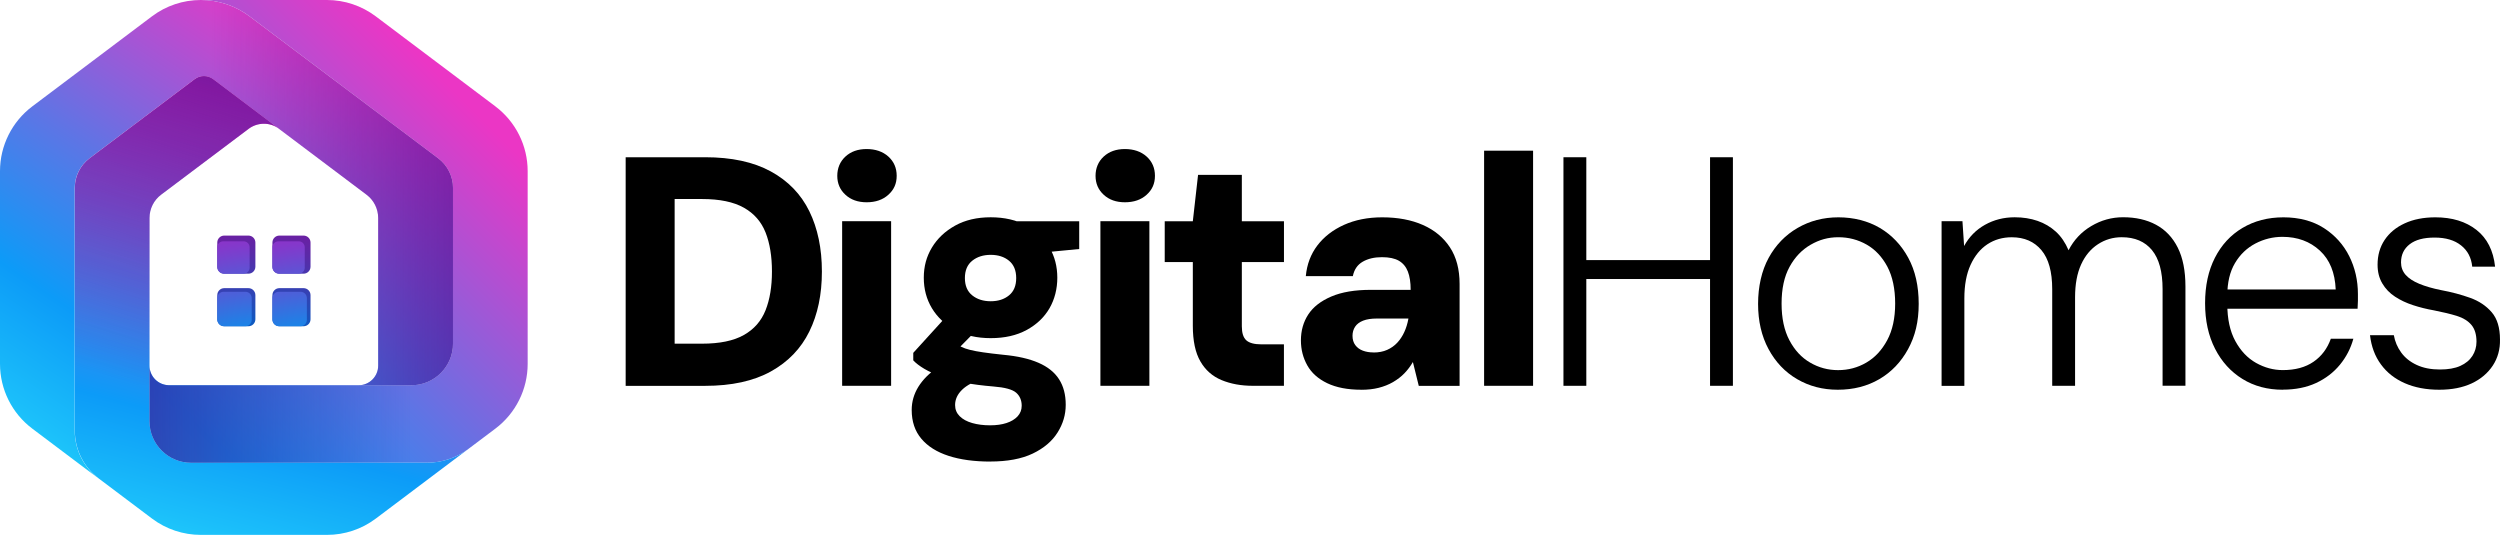
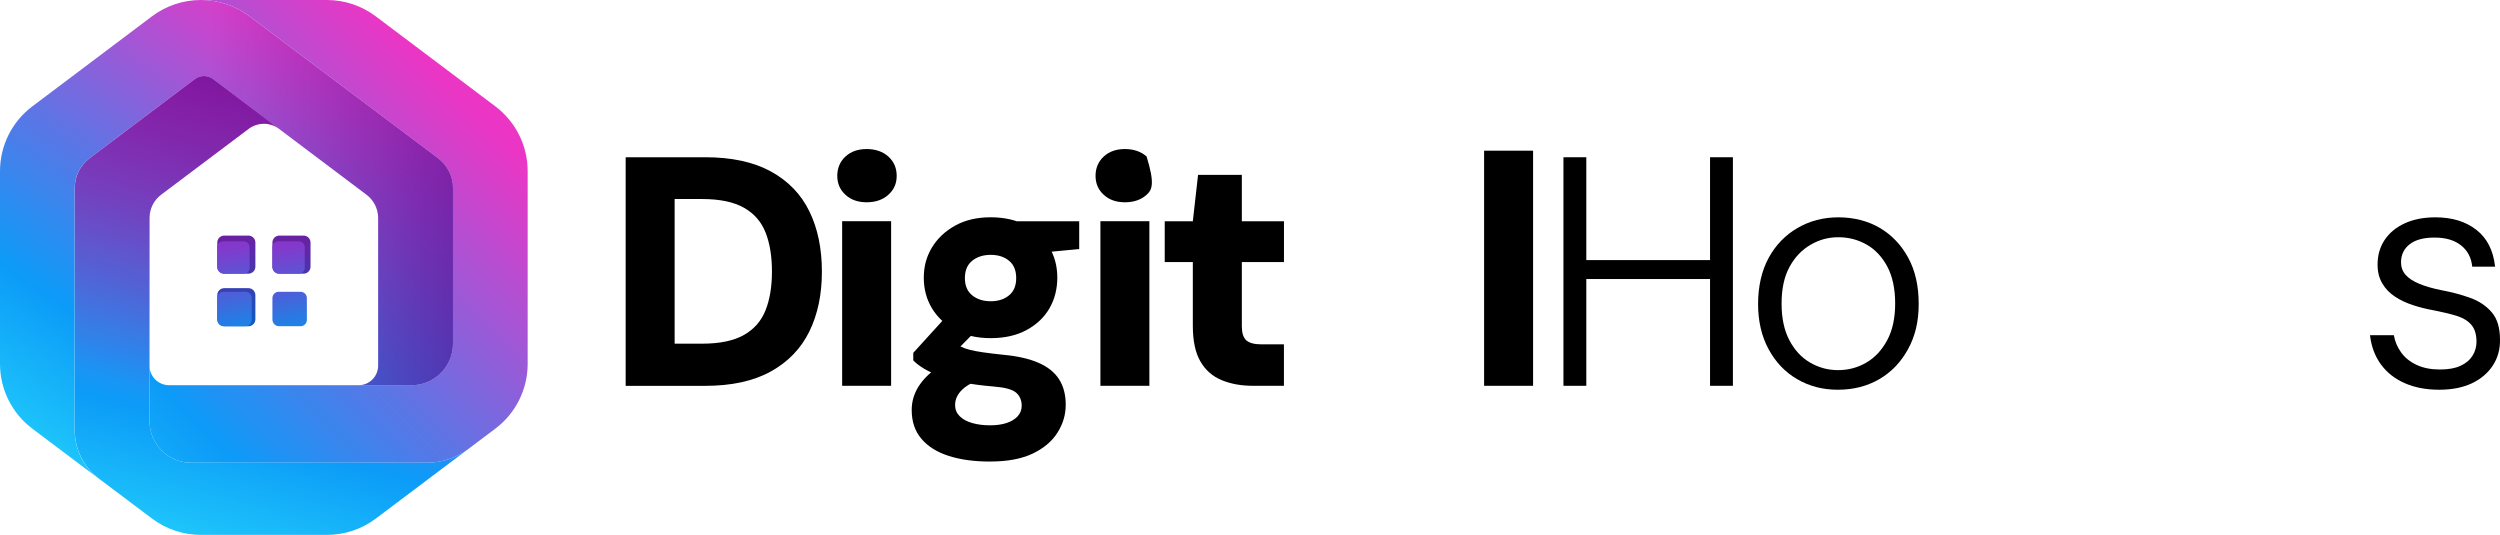
<svg xmlns="http://www.w3.org/2000/svg" width="215" height="46" viewBox="0 0 215 46" fill="none">
  <path d="M53.807 33.179V13.522H60.631C62.914 13.522 64.8 13.929 66.29 14.743C67.78 15.557 68.884 16.699 69.604 18.17C70.323 19.642 70.683 21.368 70.683 23.353C70.683 25.337 70.323 27.038 69.604 28.506C68.884 29.974 67.78 31.122 66.29 31.947C64.8 32.772 62.914 33.183 60.631 33.183H53.807V33.179ZM58.019 29.556H60.377C61.892 29.556 63.092 29.309 63.971 28.811C64.851 28.317 65.472 27.604 65.839 26.678C66.206 25.751 66.388 24.643 66.388 23.349C66.388 22.055 66.206 20.921 65.839 19.995C65.472 19.068 64.851 18.356 63.971 17.861C63.092 17.367 61.892 17.116 60.377 17.116H58.019V29.556Z" fill="black" />
  <path d="M74.531 17.396C73.783 17.396 73.172 17.182 72.707 16.749C72.238 16.321 72.006 15.775 72.006 15.121C72.006 14.467 72.238 13.897 72.707 13.464C73.176 13.032 73.783 12.817 74.531 12.817C75.28 12.817 75.923 13.032 76.399 13.464C76.876 13.897 77.115 14.445 77.115 15.121C77.115 15.797 76.876 16.321 76.399 16.749C75.923 17.182 75.298 17.396 74.531 17.396ZM72.424 33.179V19.024H76.636V33.179H72.424Z" fill="black" />
  <path d="M85.173 39.695C83.788 39.695 82.589 39.532 81.579 39.205C80.569 38.877 79.787 38.387 79.235 37.729C78.682 37.075 78.406 36.25 78.406 35.258C78.406 34.546 78.599 33.881 78.98 33.263C79.366 32.645 79.911 32.096 80.623 31.62C81.335 31.144 82.186 30.744 83.178 30.428L84.581 32.561C83.756 32.805 83.145 33.125 82.742 33.517C82.338 33.91 82.138 34.349 82.138 34.836C82.138 35.211 82.269 35.53 82.531 35.792C82.793 36.054 83.152 36.25 83.61 36.381C84.068 36.512 84.581 36.577 85.14 36.577C85.7 36.577 86.154 36.512 86.557 36.381C86.961 36.25 87.277 36.057 87.513 35.807C87.746 35.552 87.866 35.251 87.866 34.895C87.866 34.426 87.706 34.051 87.39 33.772C87.07 33.492 86.416 33.314 85.424 33.237C84.508 33.161 83.676 33.056 82.938 32.914C82.197 32.772 81.542 32.601 80.972 32.394C80.401 32.187 79.911 31.965 79.496 31.722C79.086 31.478 78.766 31.235 78.541 30.991V30.345L81.63 26.947L84.522 27.844L80.787 31.635L82.077 29.502C82.262 29.614 82.458 29.723 82.665 29.825C82.873 29.927 83.123 30.017 83.425 30.09C83.723 30.166 84.097 30.236 84.548 30.301C84.998 30.366 85.576 30.439 86.288 30.512C87.506 30.624 88.513 30.853 89.308 31.199C90.104 31.544 90.693 32.016 91.078 32.616C91.463 33.215 91.652 33.946 91.652 34.807C91.652 35.669 91.42 36.446 90.951 37.195C90.482 37.944 89.77 38.547 88.818 39.005C87.862 39.462 86.645 39.691 85.166 39.691L85.173 39.695ZM85.202 29.08C84.021 29.08 83.003 28.847 82.142 28.379C81.281 27.91 80.616 27.288 80.147 26.511C79.678 25.733 79.446 24.857 79.446 23.883C79.446 22.909 79.678 22.063 80.147 21.285C80.616 20.507 81.281 19.882 82.142 19.402C83.003 18.923 84.025 18.686 85.202 18.686C86.379 18.686 87.43 18.926 88.291 19.402C89.152 19.878 89.806 20.507 90.257 21.285C90.708 22.063 90.929 22.927 90.929 23.883C90.929 24.839 90.704 25.733 90.257 26.511C89.806 27.288 89.152 27.91 88.291 28.379C87.43 28.847 86.401 29.08 85.202 29.08ZM85.202 25.907C85.838 25.907 86.361 25.74 86.775 25.402C87.19 25.064 87.393 24.57 87.393 23.912C87.393 23.255 87.186 22.76 86.775 22.422C86.365 22.084 85.838 21.917 85.202 21.917C84.566 21.917 84.035 22.084 83.614 22.422C83.192 22.76 82.981 23.255 82.981 23.912C82.981 24.57 83.192 25.064 83.614 25.402C84.035 25.74 84.562 25.907 85.202 25.907ZM87.561 21.921L86.943 19.028H92.812V21.416L87.561 21.921Z" fill="black" />
-   <path d="M96.743 17.396C95.994 17.396 95.383 17.182 94.918 16.749C94.449 16.321 94.217 15.775 94.217 15.121C94.217 14.467 94.449 13.897 94.918 13.464C95.387 13.032 95.994 12.817 96.743 12.817C97.491 12.817 98.134 13.032 98.61 13.464C99.086 13.897 99.326 14.445 99.326 15.121C99.326 15.797 99.086 16.321 98.61 16.749C98.134 17.182 97.509 17.396 96.743 17.396ZM94.635 33.179V19.024H98.847V33.179H94.635Z" fill="black" />
+   <path d="M96.743 17.396C95.994 17.396 95.383 17.182 94.918 16.749C94.449 16.321 94.217 15.775 94.217 15.121C94.217 14.467 94.449 13.897 94.918 13.464C95.387 13.032 95.994 12.817 96.743 12.817C97.491 12.817 98.134 13.032 98.61 13.464C99.326 15.797 99.086 16.321 98.61 16.749C98.134 17.182 97.509 17.396 96.743 17.396ZM94.635 33.179V19.024H98.847V33.179H94.635Z" fill="black" />
  <path d="M107.75 33.179C106.74 33.179 105.842 33.015 105.054 32.688C104.269 32.361 103.658 31.823 103.23 31.075C102.797 30.326 102.583 29.305 102.583 28.015V22.538H100.166V19.028H102.583L103.033 15.041H106.798V19.028H110.421V22.538H106.798V28.069C106.798 28.632 106.925 29.029 107.176 29.261C107.43 29.494 107.863 29.614 108.481 29.614H110.418V33.179H107.75Z" fill="black" />
-   <path d="M117.076 33.517C115.895 33.517 114.917 33.328 114.139 32.954C113.362 32.58 112.791 32.071 112.428 31.424C112.064 30.777 111.879 30.061 111.879 29.276C111.879 28.433 112.09 27.688 112.511 27.045C112.933 26.398 113.591 25.886 114.492 25.501C115.389 25.116 116.523 24.927 117.89 24.927H121.317C121.317 24.291 121.237 23.767 121.077 23.353C120.917 22.942 120.659 22.633 120.306 22.426C119.95 22.219 119.463 22.117 118.845 22.117C118.191 22.117 117.639 22.248 117.188 22.51C116.738 22.771 116.458 23.186 116.345 23.745H112.3C112.395 22.735 112.726 21.856 113.296 21.107C113.867 20.358 114.63 19.77 115.586 19.337C116.541 18.909 117.635 18.69 118.871 18.69C120.219 18.69 121.389 18.912 122.381 19.352C123.373 19.792 124.144 20.431 124.696 21.274C125.249 22.117 125.525 23.164 125.525 24.421V33.183H122.014L121.509 31.134C121.302 31.49 121.059 31.813 120.779 32.104C120.499 32.395 120.168 32.645 119.794 32.863C119.42 33.078 119.009 33.241 118.558 33.354C118.108 33.467 117.613 33.521 117.068 33.521L117.076 33.517ZM118.115 30.316C118.566 30.316 118.958 30.239 119.292 30.09C119.627 29.942 119.921 29.734 120.165 29.473C120.408 29.211 120.608 28.906 120.768 28.561C120.928 28.215 121.044 27.834 121.12 27.423V27.394H118.395C117.926 27.394 117.537 27.456 117.228 27.576C116.919 27.699 116.69 27.87 116.541 28.095C116.392 28.321 116.316 28.582 116.316 28.88C116.316 29.2 116.396 29.465 116.556 29.68C116.716 29.894 116.93 30.054 117.203 30.156C117.475 30.258 117.777 30.309 118.115 30.309V30.316Z" fill="black" />
  <path d="M127.633 33.179V12.959H131.845V33.179H127.633Z" fill="black" />
  <path d="M134.457 33.179V13.523H136.423V33.179H134.457ZM135.972 23.996V22.368H147.627V23.996H135.972ZM147.064 33.179V13.523H149.03V33.179H147.064Z" fill="black" />
  <path d="M158.046 33.517C156.755 33.517 155.589 33.212 154.55 32.605C153.51 31.998 152.693 31.137 152.093 30.021C151.493 28.906 151.195 27.612 151.195 26.133C151.195 24.654 151.501 23.277 152.107 22.172C152.714 21.067 153.543 20.209 154.593 19.603C155.64 18.996 156.81 18.69 158.104 18.69C159.397 18.69 160.64 18.996 161.669 19.603C162.697 20.213 163.511 21.067 164.111 22.172C164.71 23.277 165.008 24.596 165.008 26.133C165.008 27.67 164.703 28.909 164.096 30.021C163.486 31.137 162.664 31.998 161.625 32.605C160.586 33.212 159.394 33.517 158.046 33.517ZM158.075 31.831C158.954 31.831 159.764 31.617 160.502 31.184C161.24 30.756 161.84 30.112 162.297 29.262C162.755 28.412 162.984 27.358 162.984 26.104C162.984 24.85 162.759 23.774 162.312 22.931C161.861 22.088 161.269 21.456 160.528 21.034C159.786 20.613 158.979 20.402 158.1 20.402C157.221 20.402 156.461 20.616 155.712 21.049C154.964 21.481 154.361 22.11 153.903 22.946C153.445 23.778 153.216 24.832 153.216 26.104C153.216 27.376 153.441 28.412 153.888 29.262C154.339 30.116 154.931 30.756 155.673 31.184C156.41 31.617 157.213 31.831 158.075 31.831Z" fill="black" />
-   <path d="M166.976 33.179V19.024H168.771L168.913 21.157C169.342 20.372 169.941 19.762 170.708 19.333C171.475 18.904 172.329 18.686 173.263 18.686C173.975 18.686 174.629 18.788 175.229 18.995C175.829 19.202 176.352 19.511 176.803 19.922C177.253 20.332 177.617 20.867 177.896 21.521C178.347 20.641 178.998 19.947 179.848 19.442C180.698 18.937 181.61 18.683 182.584 18.683C183.671 18.683 184.616 18.897 185.419 19.329C186.222 19.762 186.847 20.416 187.287 21.296C187.727 22.175 187.948 23.291 187.948 24.639V33.175H185.982V24.864C185.982 23.367 185.677 22.248 185.07 21.51C184.463 20.772 183.595 20.401 182.472 20.401C181.723 20.401 181.04 20.601 180.422 21.005C179.804 21.408 179.321 21.986 178.976 22.745C178.63 23.505 178.456 24.446 178.456 25.569V33.179H176.49V24.868C176.49 23.371 176.181 22.251 175.563 21.514C174.946 20.776 174.095 20.405 173.009 20.405C172.224 20.405 171.526 20.605 170.915 21.008C170.305 21.412 169.825 22 169.469 22.778C169.113 23.556 168.935 24.515 168.935 25.656V33.183H166.969L166.976 33.179Z" fill="black" />
-   <path d="M196.32 33.517C195.008 33.517 193.852 33.209 192.853 32.591C191.85 31.973 191.065 31.108 190.494 29.992C189.924 28.88 189.637 27.572 189.637 26.075C189.637 24.578 189.917 23.277 190.48 22.172C191.043 21.067 191.832 20.209 192.853 19.603C193.874 18.996 195.048 18.69 196.378 18.69C197.708 18.69 198.904 18.999 199.859 19.617C200.815 20.235 201.538 21.042 202.036 22.034C202.53 23.026 202.781 24.113 202.781 25.29V25.864C202.781 26.06 202.77 26.289 202.752 26.551H191.127V24.894H200.87C200.811 23.451 200.361 22.339 199.507 21.55C198.656 20.765 197.584 20.369 196.291 20.369C195.466 20.369 194.692 20.562 193.961 20.944C193.231 21.329 192.646 21.888 192.206 22.63C191.766 23.371 191.548 24.301 191.548 25.424V26.155C191.548 27.427 191.777 28.484 192.235 29.327C192.693 30.171 193.289 30.799 194.019 31.21C194.75 31.62 195.517 31.828 196.323 31.828C197.392 31.828 198.271 31.588 198.962 31.112C199.656 30.636 200.15 29.974 200.452 29.131H202.389C202.163 29.956 201.778 30.701 201.237 31.362C200.692 32.028 200.008 32.551 199.187 32.936C198.362 33.318 197.41 33.51 196.323 33.51L196.32 33.517Z" fill="black" />
  <path d="M209.773 33.517C208.65 33.517 207.662 33.328 206.811 32.954C205.957 32.58 205.274 32.042 204.762 31.341C204.245 30.639 203.933 29.8 203.82 28.826H205.87C205.964 29.367 206.175 29.865 206.502 30.316C206.829 30.767 207.273 31.123 207.836 31.384C208.399 31.646 209.061 31.777 209.831 31.777C210.543 31.777 211.128 31.675 211.586 31.468C212.044 31.261 212.389 30.977 212.626 30.61C212.858 30.247 212.978 29.836 212.978 29.389C212.978 28.771 212.833 28.288 212.542 27.943C212.251 27.598 211.837 27.34 211.292 27.169C210.747 27.002 210.093 26.842 209.326 26.693C208.69 26.58 208.087 26.431 207.516 26.242C206.946 26.057 206.43 25.813 205.972 25.512C205.514 25.214 205.147 24.832 204.878 24.374C204.605 23.916 204.471 23.378 204.471 22.761C204.471 21.957 204.671 21.249 205.074 20.642C205.477 20.035 206.052 19.555 206.8 19.21C207.549 18.865 208.428 18.69 209.439 18.69C210.881 18.69 212.059 19.05 212.978 19.773C213.894 20.493 214.428 21.547 214.577 22.931H212.611C212.535 22.165 212.219 21.554 211.655 21.107C211.092 20.657 210.336 20.431 209.38 20.431C208.425 20.431 207.727 20.624 207.233 21.005C206.738 21.39 206.488 21.91 206.488 22.564C206.488 22.975 206.619 23.331 206.88 23.633C207.142 23.931 207.531 24.189 208.047 24.403C208.563 24.618 209.195 24.803 209.944 24.952C210.841 25.119 211.67 25.341 212.429 25.613C213.189 25.886 213.807 26.297 214.283 26.849C214.759 27.401 214.999 28.183 214.999 29.193C215.017 30.036 214.81 30.785 214.381 31.439C213.948 32.093 213.345 32.605 212.571 32.969C211.793 33.332 210.863 33.517 209.777 33.517H209.773Z" fill="black" />
-   <path d="M26.106 24.78H24.027C23.696 24.78 23.428 25.049 23.428 25.38V27.459C23.428 27.79 23.696 28.058 24.027 28.058H26.106C26.437 28.058 26.706 27.79 26.706 27.459V25.38C26.706 25.049 26.437 24.78 26.106 24.78Z" fill="url(#paint0_radial_893_10702)" />
  <path d="M21.364 20.26H19.285C18.954 20.26 18.686 20.528 18.686 20.859V22.938C18.686 23.269 18.954 23.538 19.285 23.538H21.364C21.695 23.538 21.963 23.269 21.963 22.938V20.859C21.963 20.528 21.695 20.26 21.364 20.26Z" fill="url(#paint1_radial_893_10702)" />
  <path d="M26.106 20.26H24.027C23.696 20.26 23.428 20.528 23.428 20.859V22.938C23.428 23.269 23.696 23.538 24.027 23.538H26.106C26.437 23.538 26.706 23.269 26.706 22.938V20.859C26.706 20.528 26.437 20.26 26.106 20.26Z" fill="url(#paint2_radial_893_10702)" />
  <path d="M21.364 24.78H19.285C18.954 24.78 18.686 25.049 18.686 25.38V27.459C18.686 27.79 18.954 28.058 19.285 28.058H21.364C21.695 28.058 21.963 27.79 21.963 27.459V25.38C21.963 25.049 21.695 24.78 21.364 24.78Z" fill="url(#paint3_radial_893_10702)" />
  <path d="M19.26 28.055H21.106C21.404 28.055 21.647 27.811 21.647 27.513V25.634C21.647 25.336 21.404 25.093 21.106 25.093H19.227C18.929 25.093 18.686 25.336 18.686 25.634V27.48C18.686 27.797 18.944 28.055 19.26 28.055Z" fill="url(#paint4_radial_893_10702)" />
  <path d="M24.002 28.055H25.848C26.146 28.055 26.39 27.811 26.39 27.513V25.634C26.39 25.336 26.146 25.093 25.848 25.093H23.969C23.671 25.093 23.428 25.336 23.428 25.634V27.48C23.428 27.797 23.686 28.055 24.002 28.055Z" fill="url(#paint5_radial_893_10702)" />
  <path d="M19.249 23.534H20.957C21.237 23.534 21.466 23.305 21.466 23.025V21.263C21.466 20.983 21.237 20.754 20.957 20.754H19.194C18.915 20.754 18.686 20.983 18.686 21.263V22.971C18.686 23.283 18.936 23.534 19.249 23.534Z" fill="url(#paint6_radial_893_10702)" />
  <path d="M23.991 23.534H25.699C25.979 23.534 26.208 23.305 26.208 23.025V21.263C26.208 20.983 25.979 20.754 25.699 20.754H23.936C23.657 20.754 23.428 20.983 23.428 21.263V22.971C23.428 23.283 23.678 23.534 23.991 23.534Z" fill="url(#paint7_radial_893_10702)" />
  <path d="M37.678 13.61L21.459 1.403C20.249 0.494 18.781 0 17.265 0C15.754 0 14.282 0.491 13.072 1.403L2.78 9.147C1.032 10.463 0 12.527 0 14.718V31.293C0 33.484 1.028 35.548 2.78 36.864L6.425 39.608L8.478 41.152C7.185 40.178 6.425 38.656 6.425 37.035V16.172C6.425 15.165 6.897 14.213 7.704 13.61L16.738 6.81C17.207 6.458 17.851 6.458 18.319 6.81L31.522 16.746C32.151 17.218 32.521 17.96 32.521 18.748V31.446C32.521 32.376 31.765 33.132 30.835 33.132H32.525H35.367C37.347 33.132 38.954 31.526 38.954 29.545V16.175C38.954 15.169 38.481 14.216 37.674 13.613L37.678 13.61Z" fill="url(#paint8_linear_893_10702)" />
  <path d="M42.602 9.147L32.311 1.403C31.1 0.494 29.632 0 28.117 0H17.266C18.777 0 20.249 0.491 21.459 1.403L37.678 13.61C38.485 14.216 38.957 15.165 38.957 16.172V29.541C38.957 31.522 37.351 33.128 35.37 33.128H14.525C13.602 33.117 12.857 32.369 12.857 31.442V33.128V36.21C12.857 38.19 14.464 39.797 16.444 39.797H36.711C38.002 39.797 39.259 39.375 40.291 38.601L42.599 36.864C44.35 35.548 45.379 33.484 45.379 31.293V14.718C45.379 12.527 44.35 10.466 42.599 9.147H42.602Z" fill="url(#paint9_linear_893_10702)" />
  <path d="M36.711 39.797H16.444C14.463 39.797 12.857 38.19 12.857 36.21V18.744C12.857 17.956 13.228 17.214 13.856 16.742L21.39 11.073C22.167 10.499 23.229 10.499 24.003 11.08L22.694 10.092L18.33 6.806C17.861 6.454 17.218 6.454 16.749 6.806L7.715 13.606C6.908 14.213 6.436 15.161 6.436 16.168V37.031C6.436 38.648 7.195 40.174 8.489 41.148L13.079 44.601C14.285 45.509 15.757 46 17.269 46H28.124C29.636 46 31.107 45.509 32.314 44.601L38.703 39.793L40.294 38.597C39.262 39.375 38.005 39.793 36.715 39.793L36.711 39.797Z" fill="url(#paint10_linear_893_10702)" />
-   <path style="mix-blend-mode:multiply" d="M14.507 33.128C13.591 33.11 12.854 32.365 12.854 31.445V33.132V36.213C12.854 38.194 14.46 39.8 16.44 39.8H36.711V33.132H14.507V33.128Z" fill="url(#paint11_linear_893_10702)" />
  <path style="mix-blend-mode:multiply" d="M37.677 13.61L21.462 1.406C20.324 0.549 18.954 0.069 17.537 0.015V5.56C17.537 5.975 17.733 6.363 18.06 6.61L31.528 16.746C32.157 17.218 32.528 17.96 32.528 18.748V31.446C32.528 32.376 31.772 33.132 30.841 33.132H32.531H35.373C37.354 33.132 38.96 31.526 38.96 29.545V16.175C38.96 15.165 38.487 14.217 37.681 13.61H37.677Z" fill="url(#paint12_linear_893_10702)" />
  <path style="mix-blend-mode:multiply" d="M24.003 11.08L22.694 10.092L18.33 6.806C17.861 6.454 17.218 6.454 16.749 6.806L7.715 13.606C6.908 14.213 6.436 15.161 6.436 16.168V33.124H12.861V18.741C12.861 17.952 13.231 17.211 13.86 16.738L21.393 11.069C22.171 10.495 23.232 10.495 24.006 11.076L24.003 11.08Z" fill="url(#paint13_linear_893_10702)" />
  <defs>
    <radialGradient id="paint0_radial_893_10702" cx="0" cy="0" r="1" gradientUnits="userSpaceOnUse" gradientTransform="translate(22.708 40.959) scale(27.942 27.942)">
      <stop stop-color="#00CCCC" />
      <stop offset="0.27" stop-color="#0087C7" />
      <stop offset="0.43" stop-color="#0063C5" />
      <stop offset="0.54" stop-color="#274AB8" />
      <stop offset="0.69" stop-color="#5A2AA8" />
      <stop offset="0.83" stop-color="#80139C" />
      <stop offset="0.93" stop-color="#970595" />
      <stop offset="1" stop-color="#A00093" />
    </radialGradient>
    <radialGradient id="paint1_radial_893_10702" cx="0" cy="0" r="1" gradientUnits="userSpaceOnUse" gradientTransform="translate(22.709 40.959) scale(27.942 27.942)">
      <stop stop-color="#00CCCC" />
      <stop offset="0.27" stop-color="#0087C7" />
      <stop offset="0.43" stop-color="#0063C5" />
      <stop offset="0.54" stop-color="#274AB8" />
      <stop offset="0.69" stop-color="#5A2AA8" />
      <stop offset="0.83" stop-color="#80139C" />
      <stop offset="0.93" stop-color="#970595" />
      <stop offset="1" stop-color="#A00093" />
    </radialGradient>
    <radialGradient id="paint2_radial_893_10702" cx="0" cy="0" r="1" gradientUnits="userSpaceOnUse" gradientTransform="translate(22.708 40.959) scale(27.942 27.942)">
      <stop stop-color="#00CCCC" />
      <stop offset="0.27" stop-color="#0087C7" />
      <stop offset="0.43" stop-color="#0063C5" />
      <stop offset="0.54" stop-color="#274AB8" />
      <stop offset="0.69" stop-color="#5A2AA8" />
      <stop offset="0.83" stop-color="#80139C" />
      <stop offset="0.93" stop-color="#970595" />
      <stop offset="1" stop-color="#A00093" />
    </radialGradient>
    <radialGradient id="paint3_radial_893_10702" cx="0" cy="0" r="1" gradientUnits="userSpaceOnUse" gradientTransform="translate(22.709 40.959) scale(27.942 27.942)">
      <stop stop-color="#00CCCC" />
      <stop offset="0.27" stop-color="#0087C7" />
      <stop offset="0.43" stop-color="#0063C5" />
      <stop offset="0.54" stop-color="#274AB8" />
      <stop offset="0.69" stop-color="#5A2AA8" />
      <stop offset="0.83" stop-color="#80139C" />
      <stop offset="0.93" stop-color="#970595" />
      <stop offset="1" stop-color="#A00093" />
    </radialGradient>
    <radialGradient id="paint4_radial_893_10702" cx="0" cy="0" r="1" gradientUnits="userSpaceOnUse" gradientTransform="translate(22.323 39.724) scale(25.264)">
      <stop stop-color="#0CF2F2" />
      <stop offset="0.26" stop-color="#0CB2ED" />
      <stop offset="0.43" stop-color="#0C8EEB" />
      <stop offset="0.58" stop-color="#4C60D9" />
      <stop offset="0.72" stop-color="#803BCC" />
      <stop offset="0.84" stop-color="#A620C2" />
      <stop offset="0.94" stop-color="#BD0FBC" />
      <stop offset="1" stop-color="#C60ABA" />
    </radialGradient>
    <radialGradient id="paint5_radial_893_10702" cx="0" cy="0" r="1" gradientUnits="userSpaceOnUse" gradientTransform="translate(27.065 39.724) scale(25.264)">
      <stop stop-color="#0CF2F2" />
      <stop offset="0.26" stop-color="#0CB2ED" />
      <stop offset="0.43" stop-color="#0C8EEB" />
      <stop offset="0.58" stop-color="#4C60D9" />
      <stop offset="0.72" stop-color="#803BCC" />
      <stop offset="0.84" stop-color="#A620C2" />
      <stop offset="0.94" stop-color="#BD0FBC" />
      <stop offset="1" stop-color="#C60ABA" />
    </radialGradient>
    <radialGradient id="paint6_radial_893_10702" cx="0" cy="0" r="1" gradientUnits="userSpaceOnUse" gradientTransform="translate(22.098 38.314) scale(23.698 23.698)">
      <stop stop-color="#0CF2F2" />
      <stop offset="0.26" stop-color="#0CB2ED" />
      <stop offset="0.43" stop-color="#0C8EEB" />
      <stop offset="0.58" stop-color="#4C60D9" />
      <stop offset="0.72" stop-color="#803BCC" />
      <stop offset="0.84" stop-color="#A620C2" />
      <stop offset="0.94" stop-color="#BD0FBC" />
      <stop offset="1" stop-color="#C60ABA" />
    </radialGradient>
    <radialGradient id="paint7_radial_893_10702" cx="0" cy="0" r="1" gradientUnits="userSpaceOnUse" gradientTransform="translate(26.84 38.314) scale(23.698 23.698)">
      <stop stop-color="#0CF2F2" />
      <stop offset="0.26" stop-color="#0CB2ED" />
      <stop offset="0.43" stop-color="#0C8EEB" />
      <stop offset="0.58" stop-color="#4C60D9" />
      <stop offset="0.72" stop-color="#803BCC" />
      <stop offset="0.84" stop-color="#A620C2" />
      <stop offset="0.94" stop-color="#BD0FBC" />
      <stop offset="1" stop-color="#C60ABA" />
    </radialGradient>
    <linearGradient id="paint8_linear_893_10702" x1="30.799" y1="4.873" x2="-0.476" y2="51.135" gradientUnits="userSpaceOnUse">
      <stop stop-color="#EB36C5" />
      <stop offset="0.35" stop-color="#5D75E5" />
      <stop offset="0.57" stop-color="#0C9BF8" />
      <stop offset="0.74" stop-color="#1BBFFA" />
      <stop offset="1" stop-color="#37FFFF" />
    </linearGradient>
    <linearGradient id="paint9_linear_893_10702" x1="39.866" y1="8.551" x2="-4.764" y2="53.181" gradientUnits="userSpaceOnUse">
      <stop stop-color="#EB36C5" />
      <stop offset="0.35" stop-color="#5D75E5" />
      <stop offset="0.57" stop-color="#0C9BF8" />
      <stop offset="0.74" stop-color="#1BBFFA" />
      <stop offset="1" stop-color="#37FFFF" />
    </linearGradient>
    <linearGradient id="paint10_linear_893_10702" x1="27.855" y1="10.328" x2="15.259" y2="57.567" gradientUnits="userSpaceOnUse">
      <stop stop-color="#EB36C5" />
      <stop offset="0.35" stop-color="#5D75E5" />
      <stop offset="0.57" stop-color="#0C9BF8" />
      <stop offset="0.74" stop-color="#1BBFFA" />
      <stop offset="1" stop-color="#37FFFF" />
    </linearGradient>
    <linearGradient id="paint11_linear_893_10702" x1="35.447" y1="35.621" x2="-2.13" y2="35.621" gradientUnits="userSpaceOnUse">
      <stop stop-color="#3E078B" stop-opacity="0" />
      <stop offset="1" stop-color="#3E078B" />
    </linearGradient>
    <linearGradient id="paint12_linear_893_10702" x1="18.177" y1="16.572" x2="55.593" y2="16.572" gradientUnits="userSpaceOnUse">
      <stop stop-color="#3E078B" stop-opacity="0" />
      <stop offset="1" stop-color="#3E078B" />
    </linearGradient>
    <linearGradient id="paint13_linear_893_10702" x1="9.103" y1="32.321" x2="22.349" y2="-8.729" gradientUnits="userSpaceOnUse">
      <stop stop-color="#3E078B" stop-opacity="0" />
      <stop offset="1" stop-color="#3E078B" />
    </linearGradient>
  </defs>
</svg>